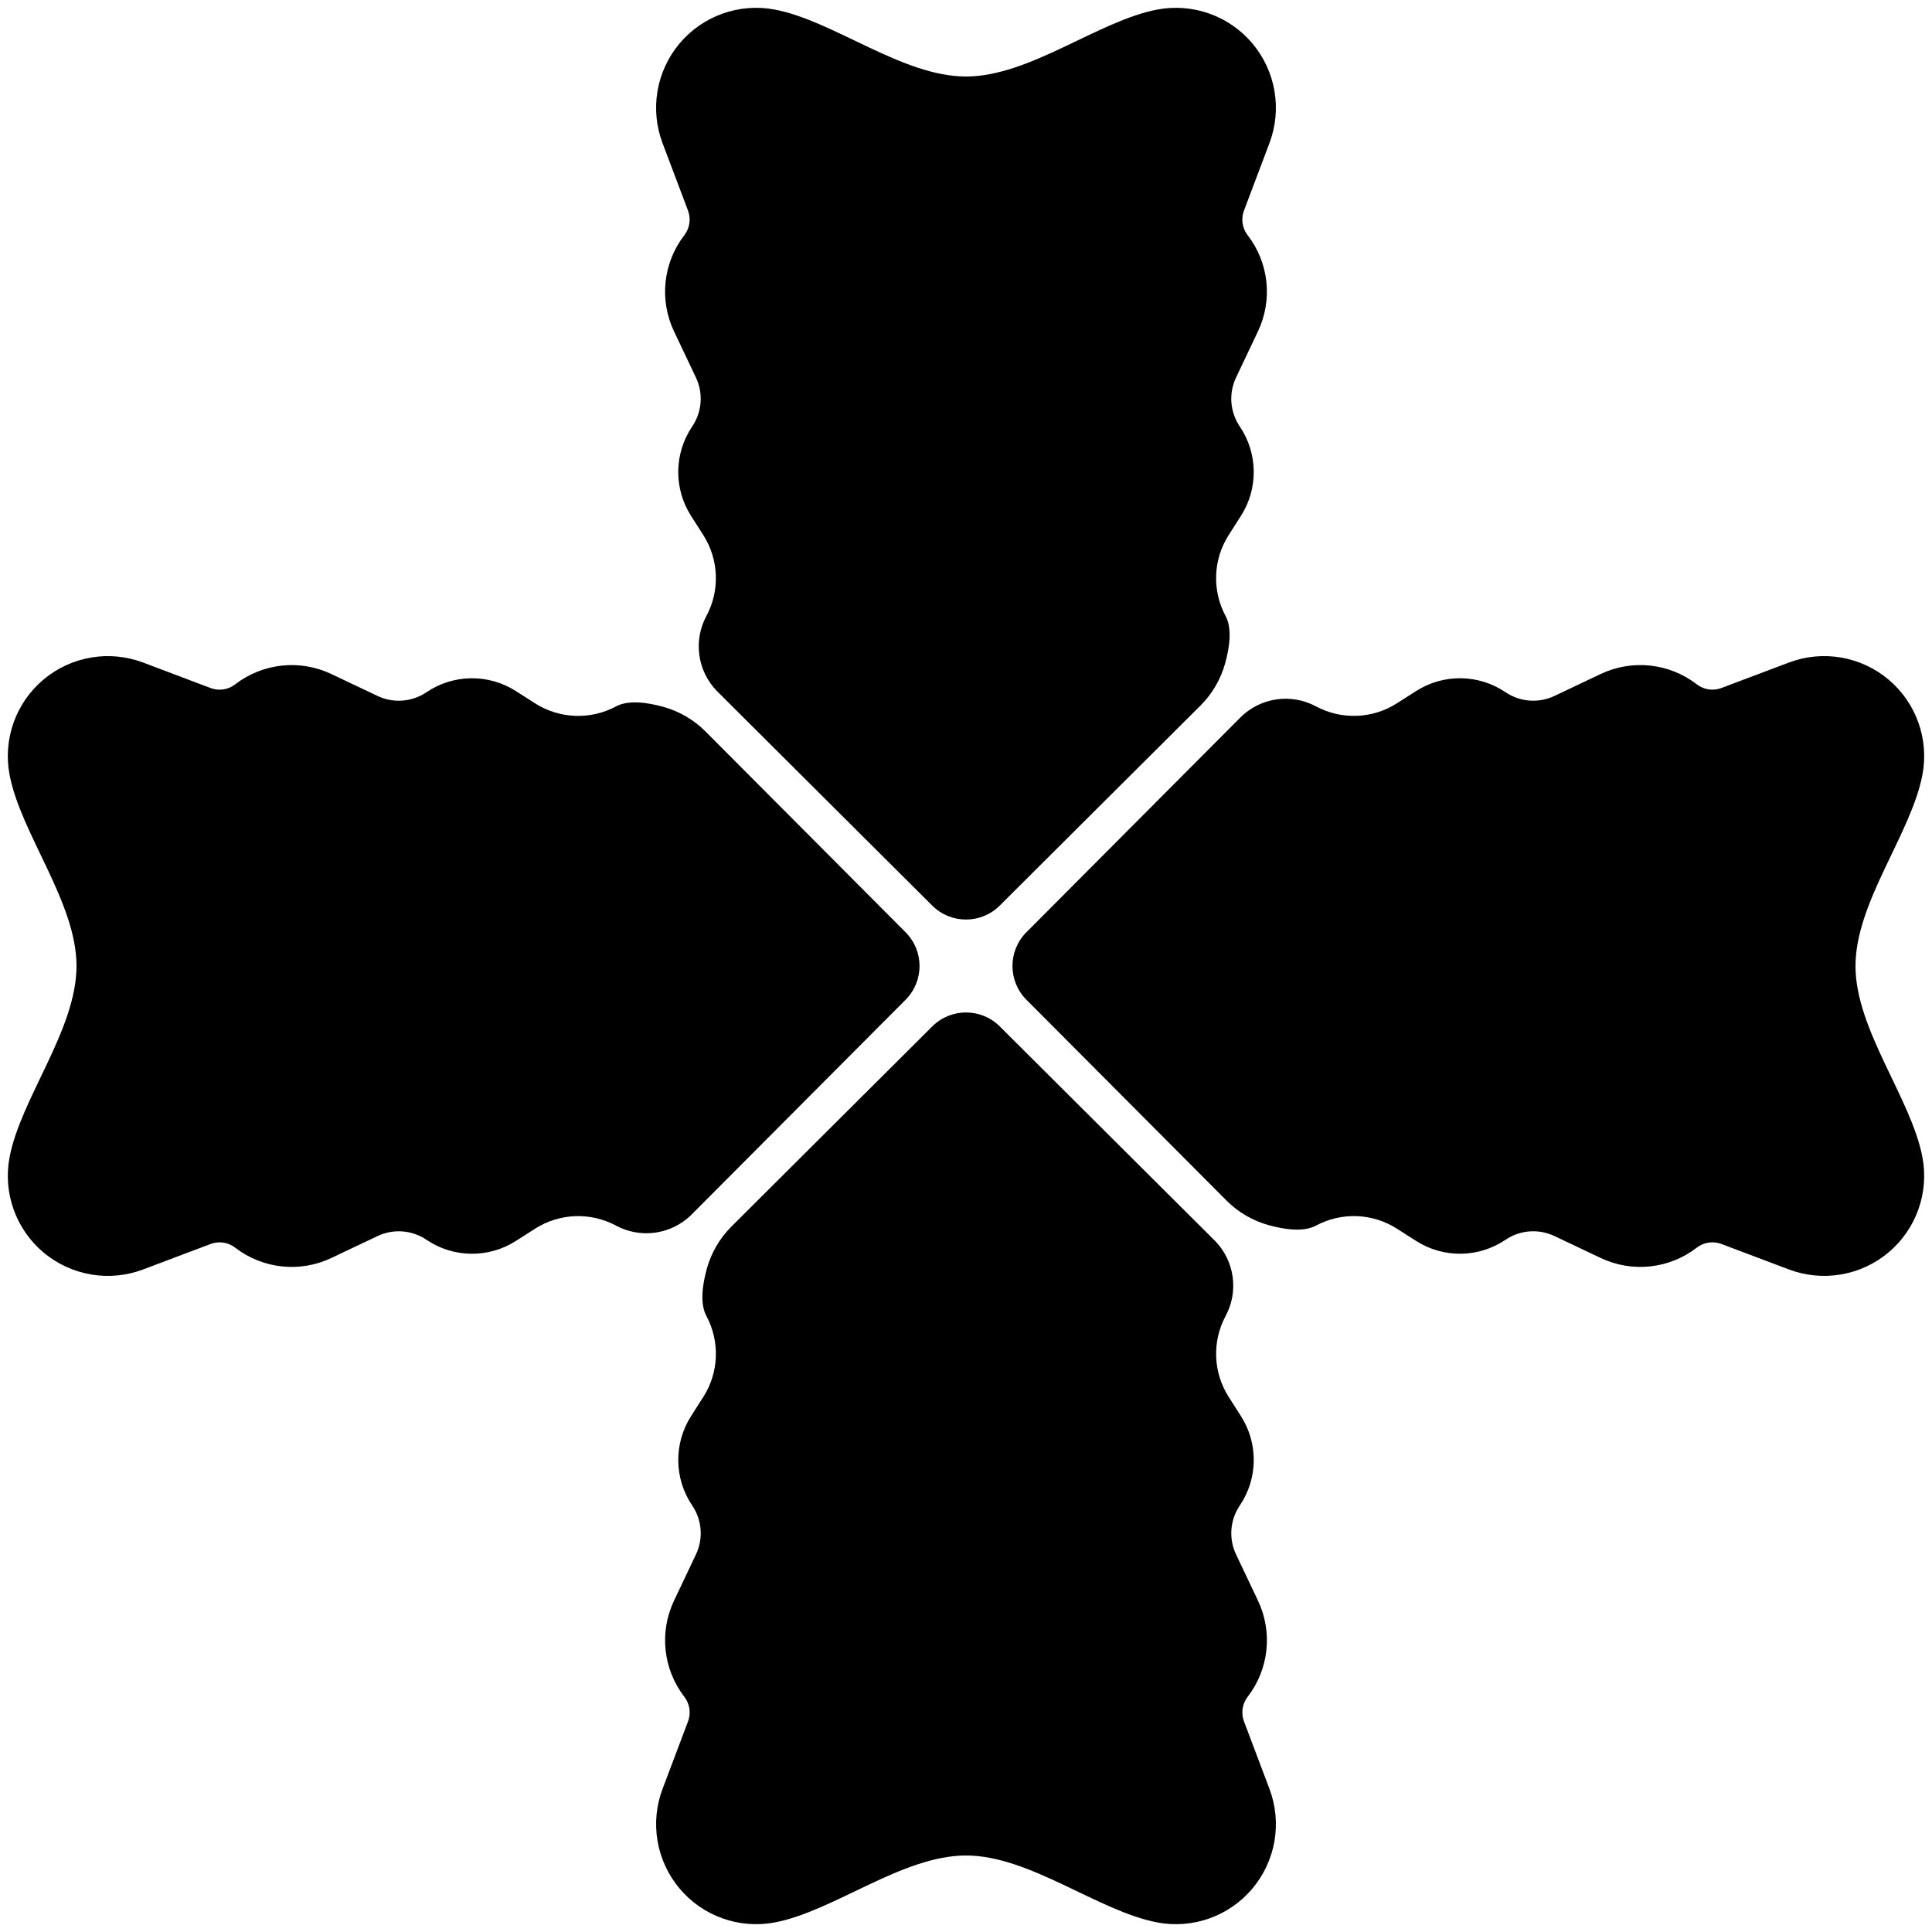
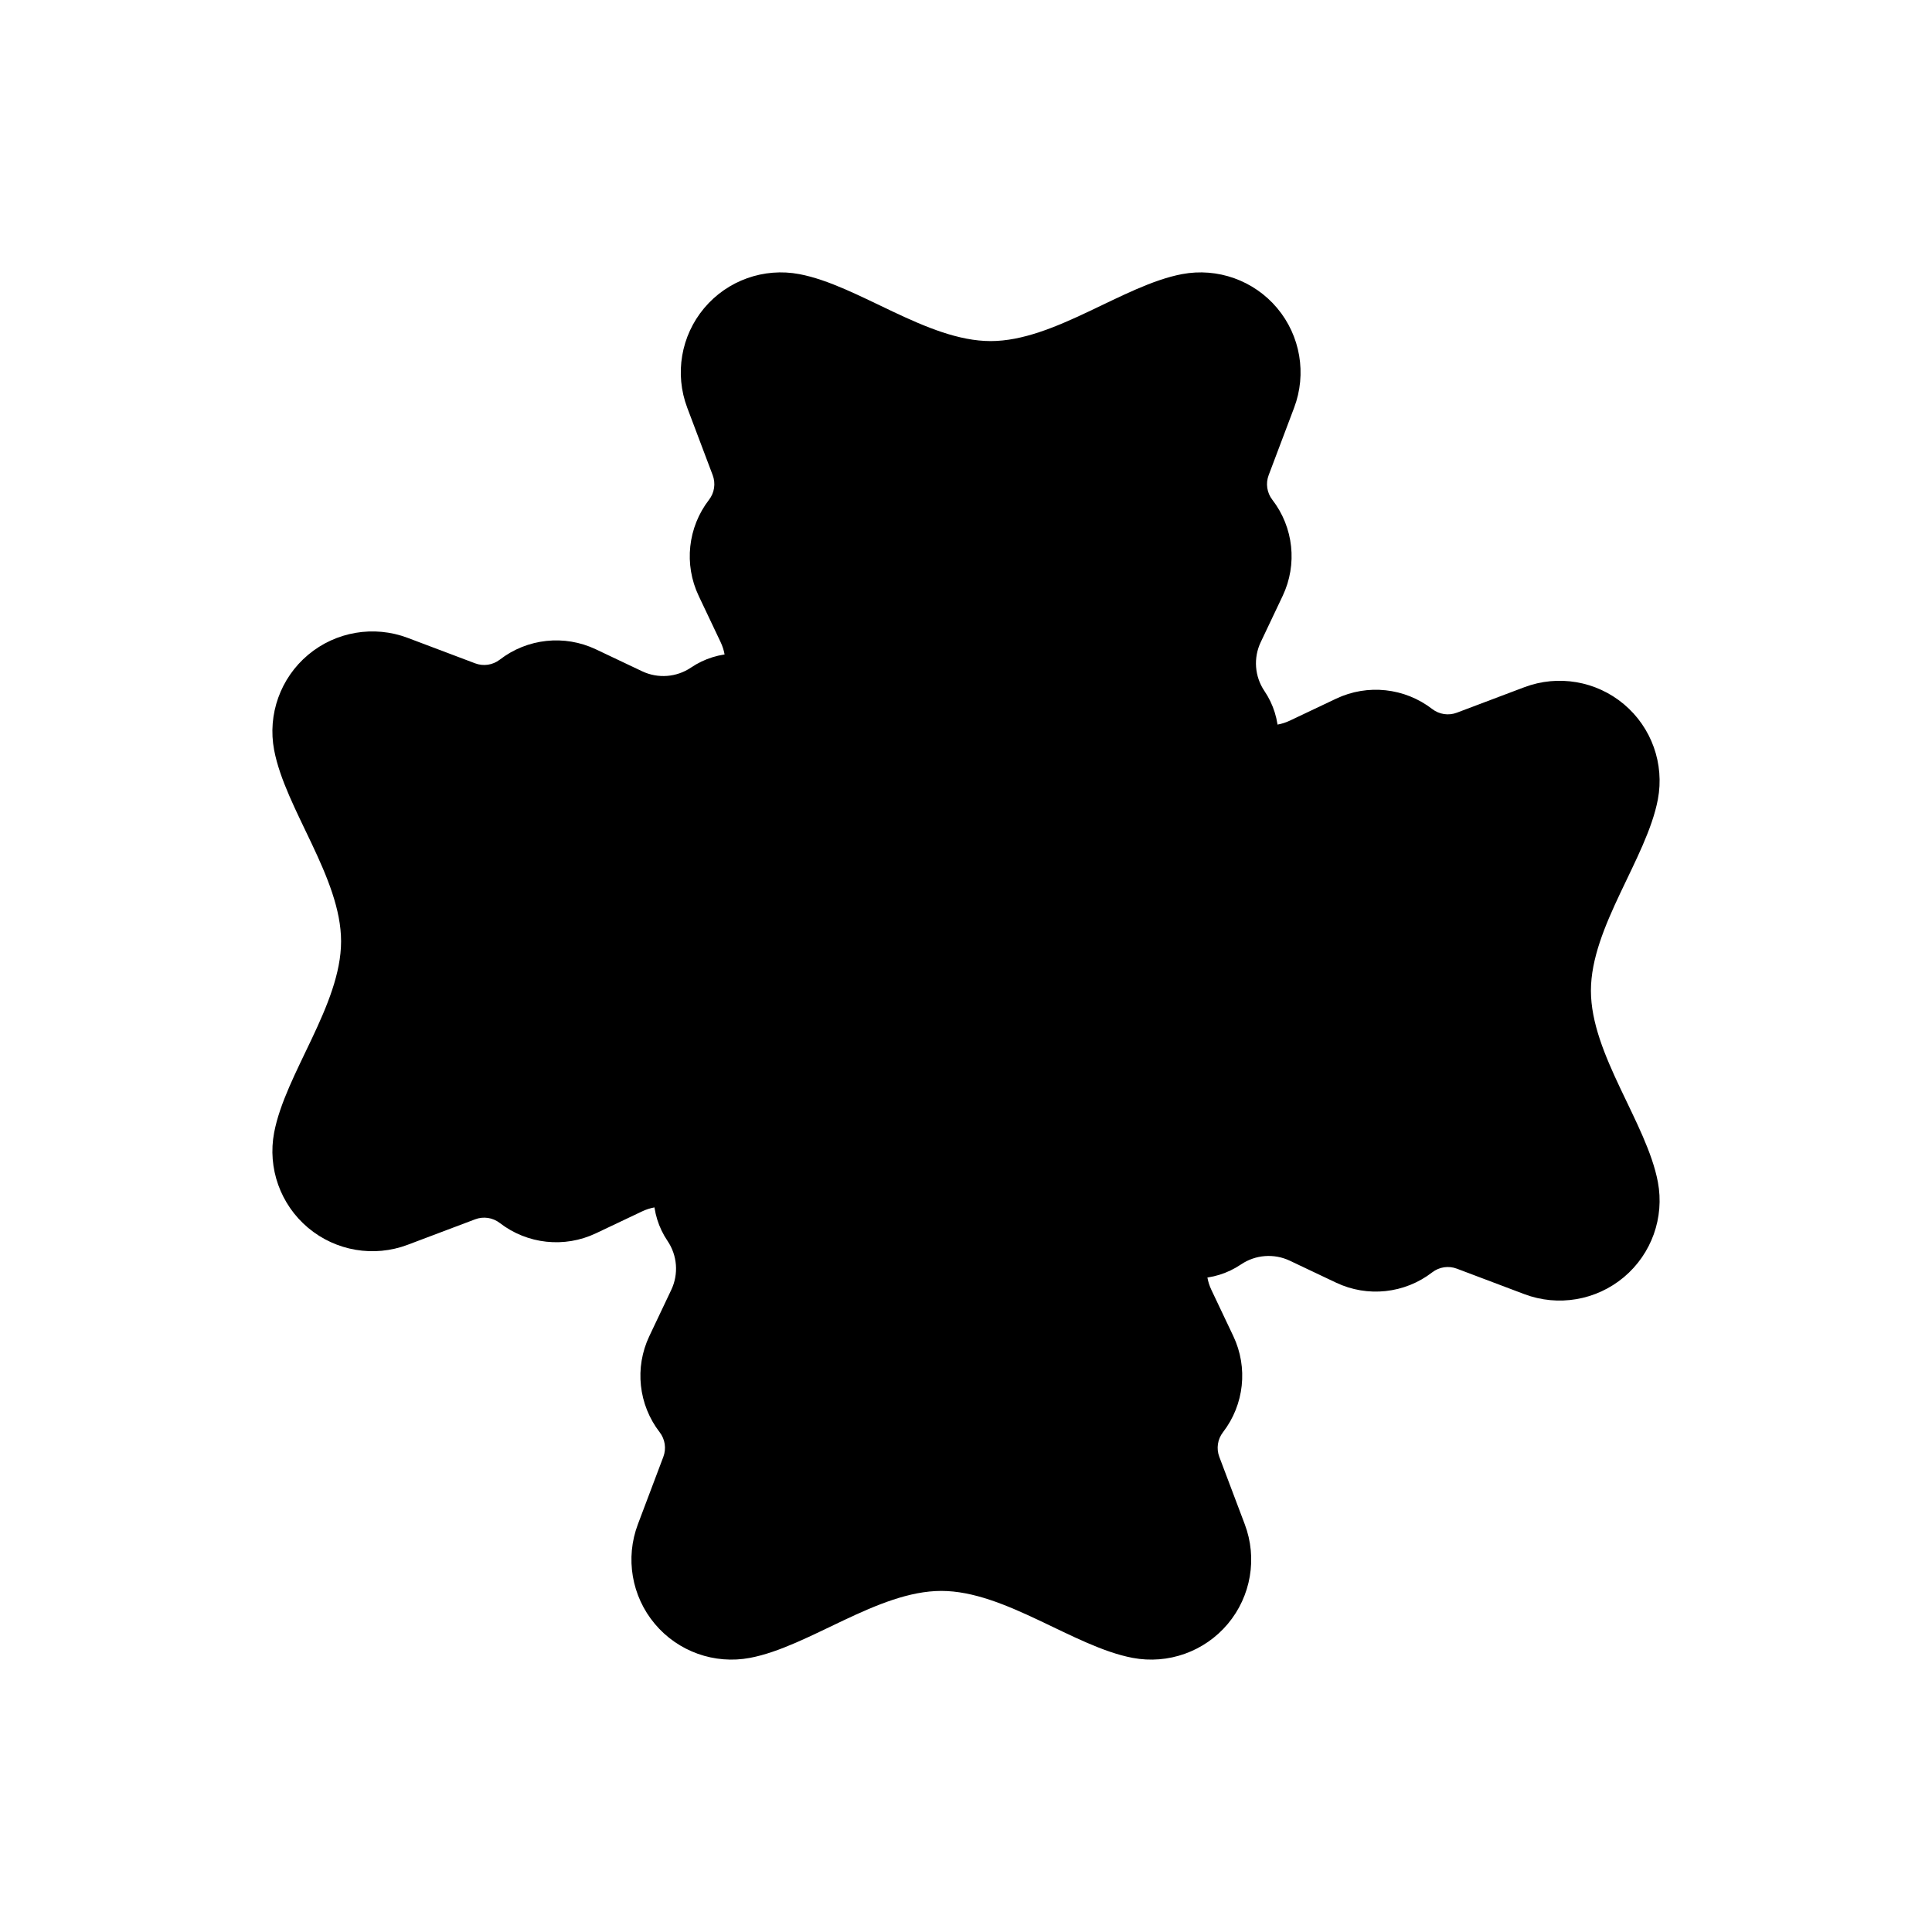
<svg xmlns="http://www.w3.org/2000/svg" xmlns:xlink="http://www.w3.org/1999/xlink" version="1.1" viewBox="-505 -505 1010 1010">
  <g id="Cross-119">
    <title>Cross CXIX, by Adam Stanislav</title>
    <g id="Tvary">
-       <path id="Tvar" d="m-130.22-143.74c-0.026-0.025-0.052-0.051-0.077-0.078-10.126-10.468-12.328-26.287-5.433-39.126 7.17-13.351 6.562-29.534-1.588-42.31-3.664-5.743-6.44-10.095-6.44-10.095-9.123-14.301-8.875-32.656 0.633-46.704v-0.001c5.127-7.576 5.867-17.298 1.947-25.563-5.291-11.154-11.474-24.187-11.474-24.187-7.795-16.432-5.704-35.848 5.409-50.245 2.828-3.663 3.554-8.529 1.92-12.858-4.638-12.285-13.312-35.258-13.312-35.258-6.678-17.687-3.287-37.602 8.869-52.083 12.156-14.48 31.183-21.269 49.76-17.755 0.001 0 0.002 0.001 0.004 0.001 30.833 5.833 66.667 35 100 35s69.167-29.167 100-35c0.002 0 0.003-0.001 0.005-0.001 18.576-3.513 37.603 3.276 49.759 17.756 12.155 14.48 15.547 34.395 8.869 52.082 0 0-8.676 22.98-13.314 35.264-1.633 4.326-0.906 9.188 1.919 12.848 0 0.002 0.002 0.003 0.003 0.005 11.113 14.396 13.203 33.812 5.409 50.244l-11.474 24.188c-3.92 8.265-3.18 17.987 1.947 25.563 9.507 14.048 9.756 32.403 0.633 46.704 0 0-2.777 4.352-6.441 10.096-8.15 12.776-8.757 28.959-1.587 42.31h-0.001c3.507 6.529 2.038 16.523-0.261 24.786-2.318 8.322-6.753 15.901-12.873 21.999-20.305 20.245-76.171 75.905-104.95 104.58-9.756 9.72-25.534 9.72-35.29 0-35.569-35.438-112.52-112.11-112.57-112.16z" />
+       <path id="Tvar" d="m-130.22-143.74v-0.001c5.127-7.576 5.867-17.298 1.947-25.563-5.291-11.154-11.474-24.187-11.474-24.187-7.795-16.432-5.704-35.848 5.409-50.245 2.828-3.663 3.554-8.529 1.92-12.858-4.638-12.285-13.312-35.258-13.312-35.258-6.678-17.687-3.287-37.602 8.869-52.083 12.156-14.48 31.183-21.269 49.76-17.755 0.001 0 0.002 0.001 0.004 0.001 30.833 5.833 66.667 35 100 35s69.167-29.167 100-35c0.002 0 0.003-0.001 0.005-0.001 18.576-3.513 37.603 3.276 49.759 17.756 12.155 14.48 15.547 34.395 8.869 52.082 0 0-8.676 22.98-13.314 35.264-1.633 4.326-0.906 9.188 1.919 12.848 0 0.002 0.002 0.003 0.003 0.005 11.113 14.396 13.203 33.812 5.409 50.244l-11.474 24.188c-3.92 8.265-3.18 17.987 1.947 25.563 9.507 14.048 9.756 32.403 0.633 46.704 0 0-2.777 4.352-6.441 10.096-8.15 12.776-8.757 28.959-1.587 42.31h-0.001c3.507 6.529 2.038 16.523-0.261 24.786-2.318 8.322-6.753 15.901-12.873 21.999-20.305 20.245-76.171 75.905-104.95 104.58-9.756 9.72-25.534 9.72-35.29 0-35.569-35.438-112.52-112.11-112.57-112.16z" />
      <use xlink:href="#Tvar" transform="rotate(180)" />
    </g>
    <use xlink:href="#Tvary" transform="rotate(90)" />
  </g>
</svg>